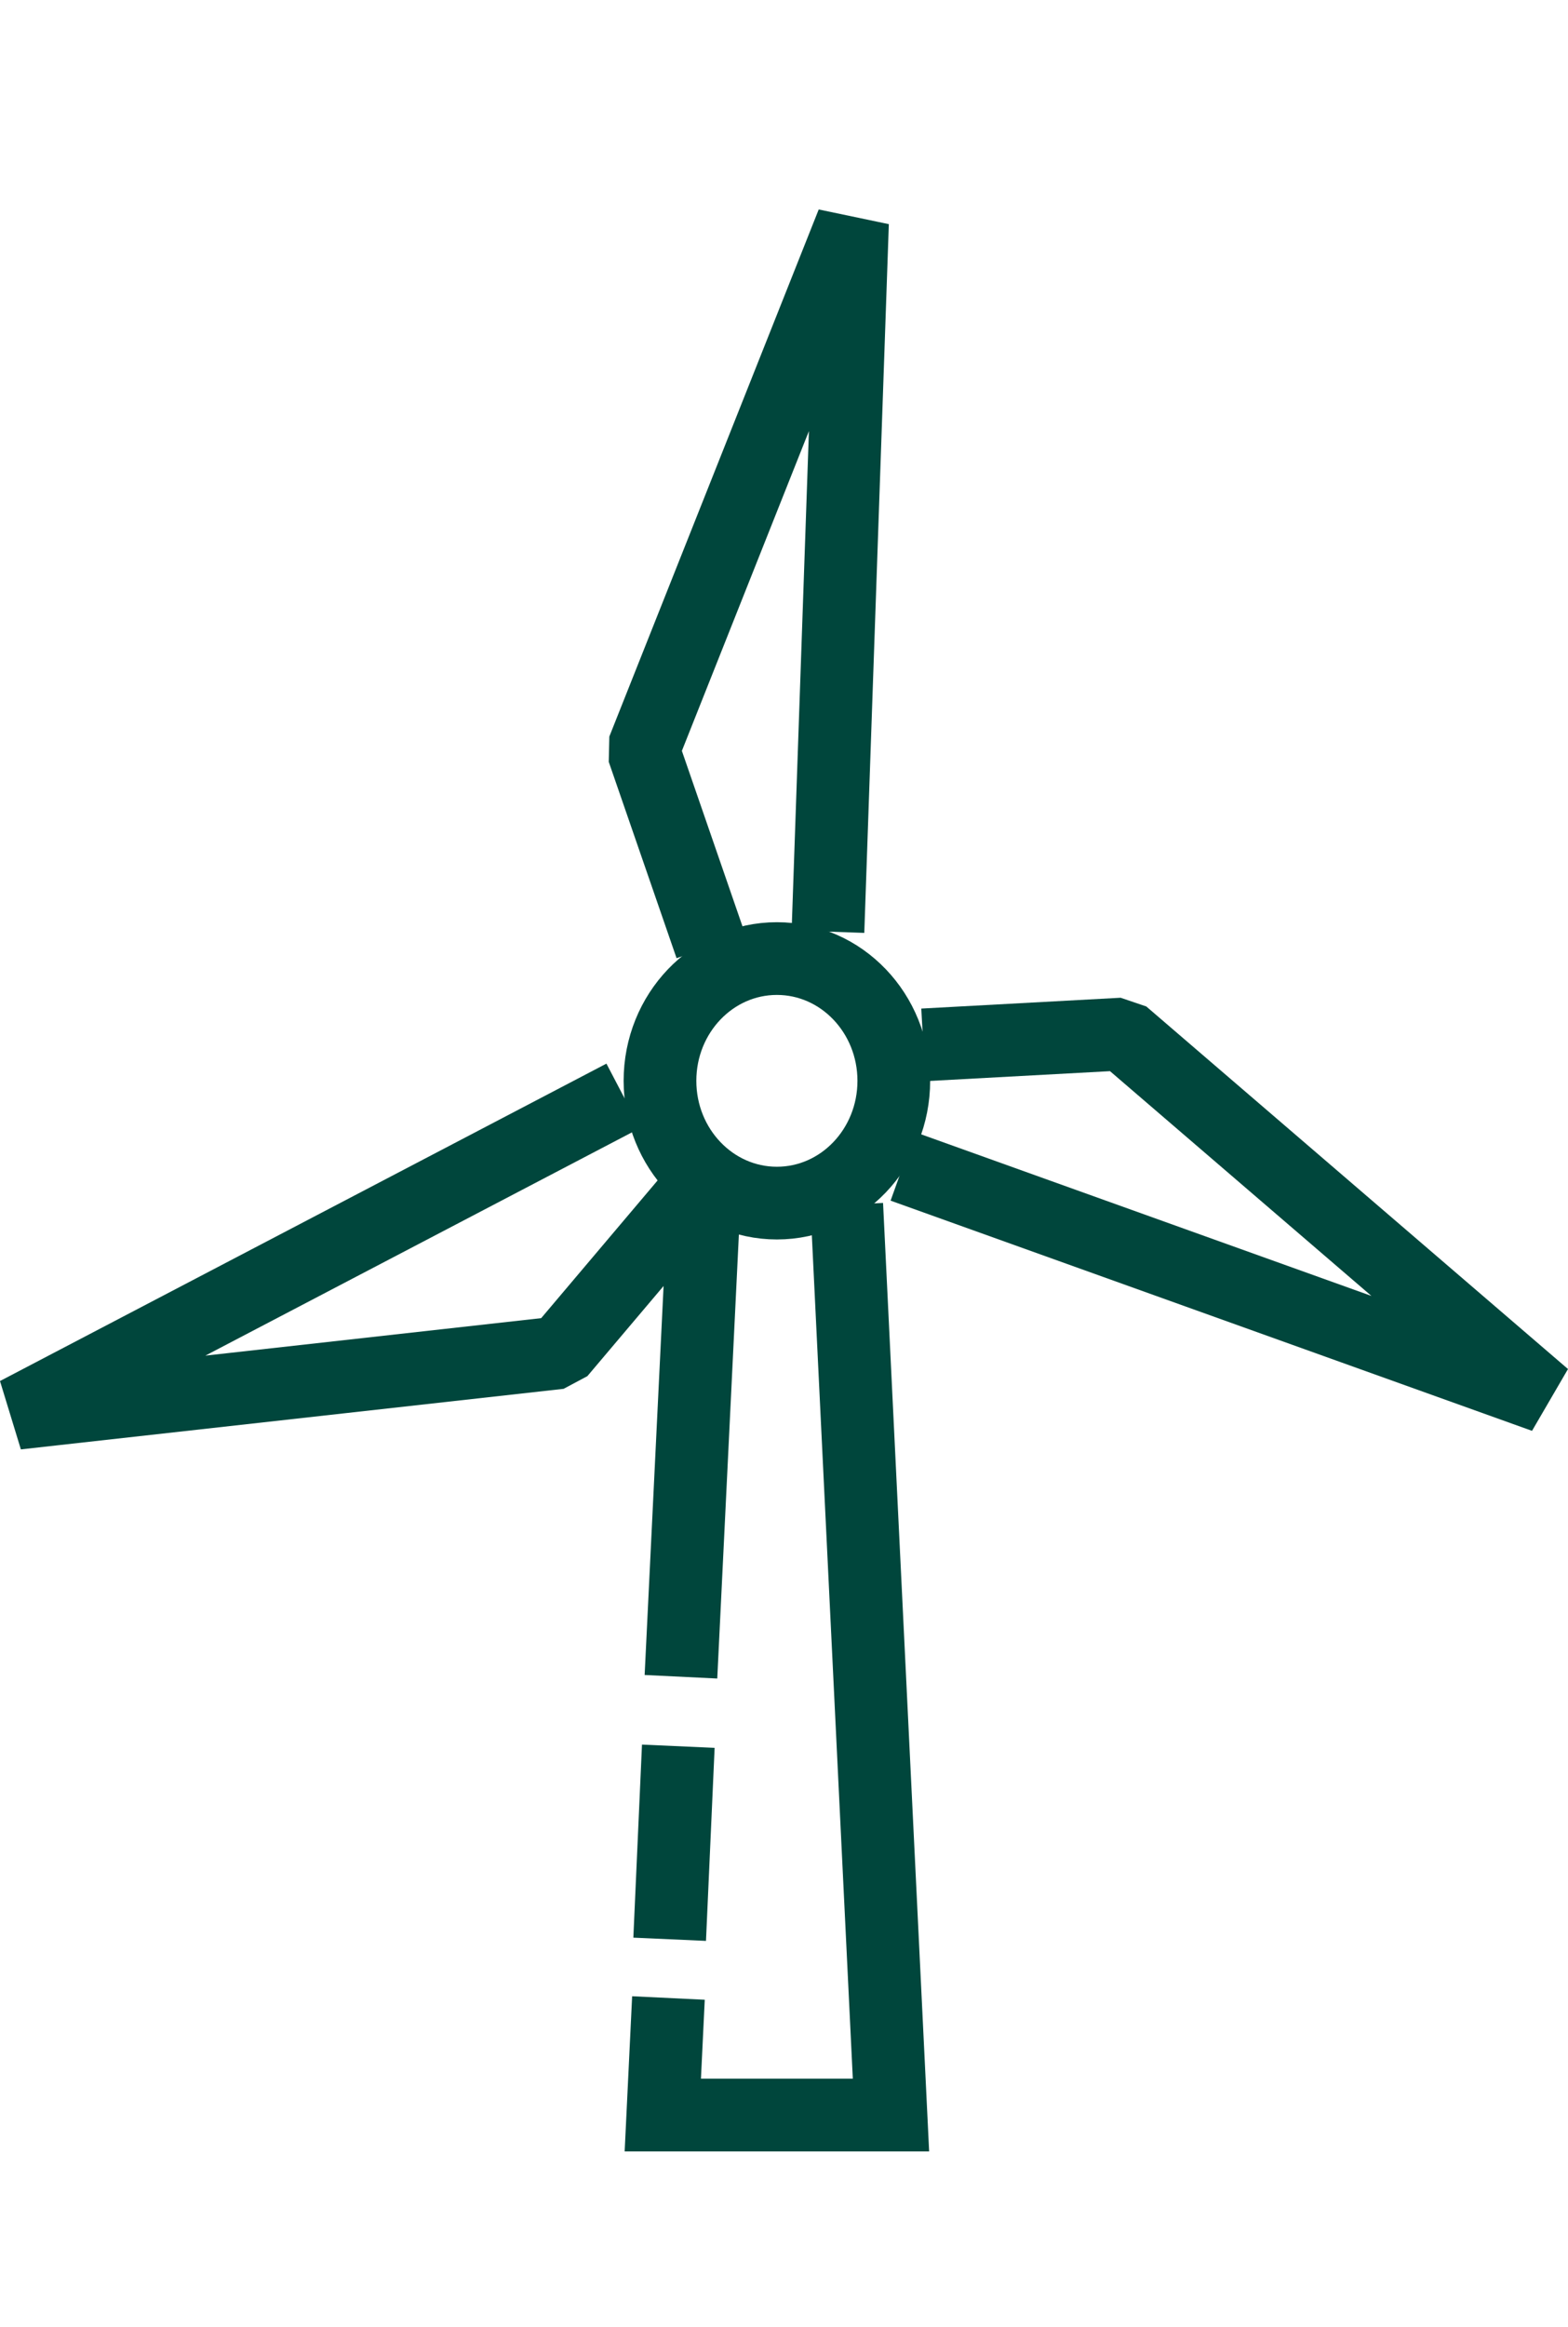
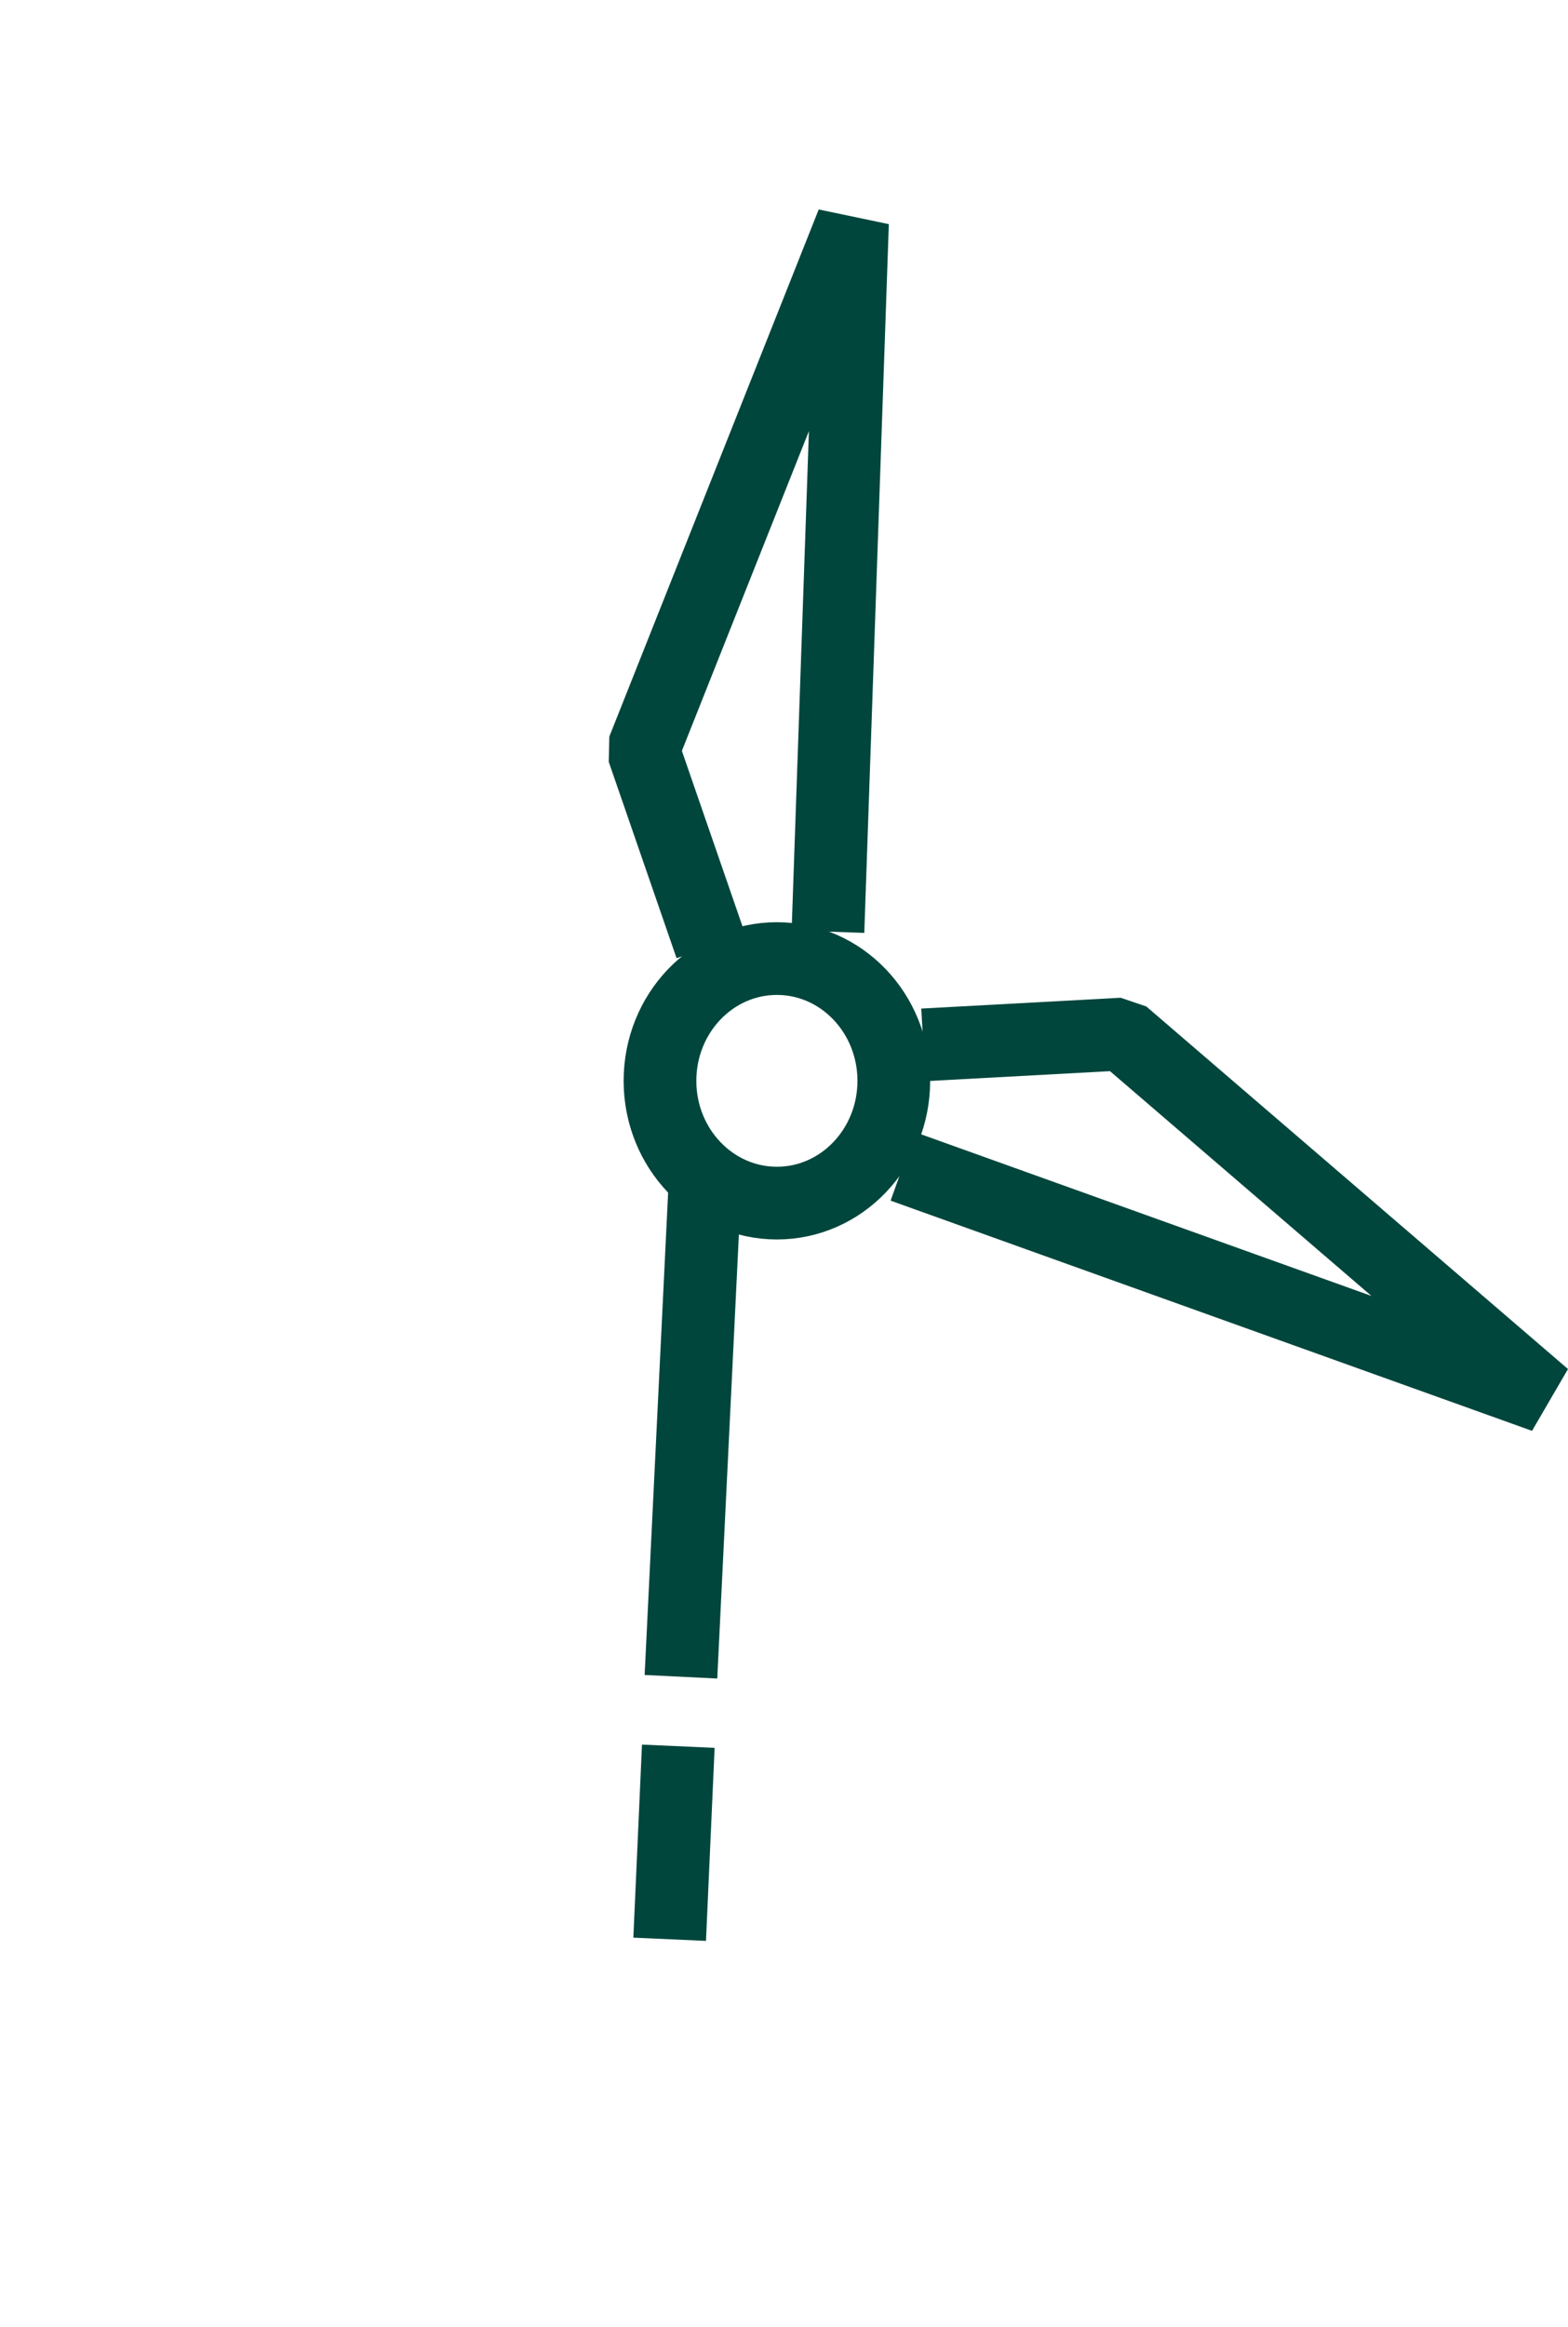
<svg xmlns="http://www.w3.org/2000/svg" width="53.917" height="80" viewBox="0 0 53.917 80">
  <g id="Windrad_280x280" transform="translate(0.579)">
    <g id="Ebene_1" transform="translate(0 7.662)">
      <line id="Linie_15" data-name="Linie 15" y1="16.878" x2="0.822" transform="translate(22.836 33.099)" fill="none" stroke="#00463c" stroke-miterlimit="10" stroke-width="2.5" />
-       <path id="Pfad_2419" data-name="Pfad 2419" d="M68.723,130.54,47.87,141.451l18.663-2.082,4.548-5.378" transform="translate(-47.87 -100.532)" fill="none" stroke="#00463c" stroke-linejoin="bevel" stroke-width="2.5" />
      <path id="Pfad_2420" data-name="Pfad 2420" d="M152.69,127.62l22.056,7.913-14.5-12.463-6.855.372" transform="translate(-122.223 -95.186)" fill="none" stroke="#00463c" stroke-linejoin="bevel" stroke-width="2.5" />
-       <path id="Pfad_2421" data-name="Pfad 2421" d="M131.755,140.68l1.521,31.293H125.43l.194-4.023" transform="translate(-103.218 -106.93)" fill="none" stroke="#00463c" stroke-miterlimit="10" stroke-width="2.5" />
      <line id="Linie_16" data-name="Linie 16" y1="6.636" x2="0.297" transform="translate(22.448 52.365)" fill="none" stroke="#00463c" stroke-miterlimit="10" stroke-width="2.5" />
      <path id="Pfad_2422" data-name="Pfad 2422" d="M129.441,50.973l.844-24.363-7.2,18.119,2.332,6.749" transform="translate(-101.55 -26.61)" fill="none" stroke="#00463c" stroke-linejoin="bevel" stroke-width="2.5" />
      <ellipse id="Ellipse_90" data-name="Ellipse 90" cx="4.02" cy="4.203" rx="4.02" ry="4.203" transform="translate(22.115 25.289)" fill="none" stroke="#00463c" stroke-miterlimit="10" stroke-width="2.5" />
    </g>
    <rect id="Rechteck_317" data-name="Rechteck 317" width="21.818" height="80" transform="translate(15.201)" fill="none" />
  </g>
</svg>